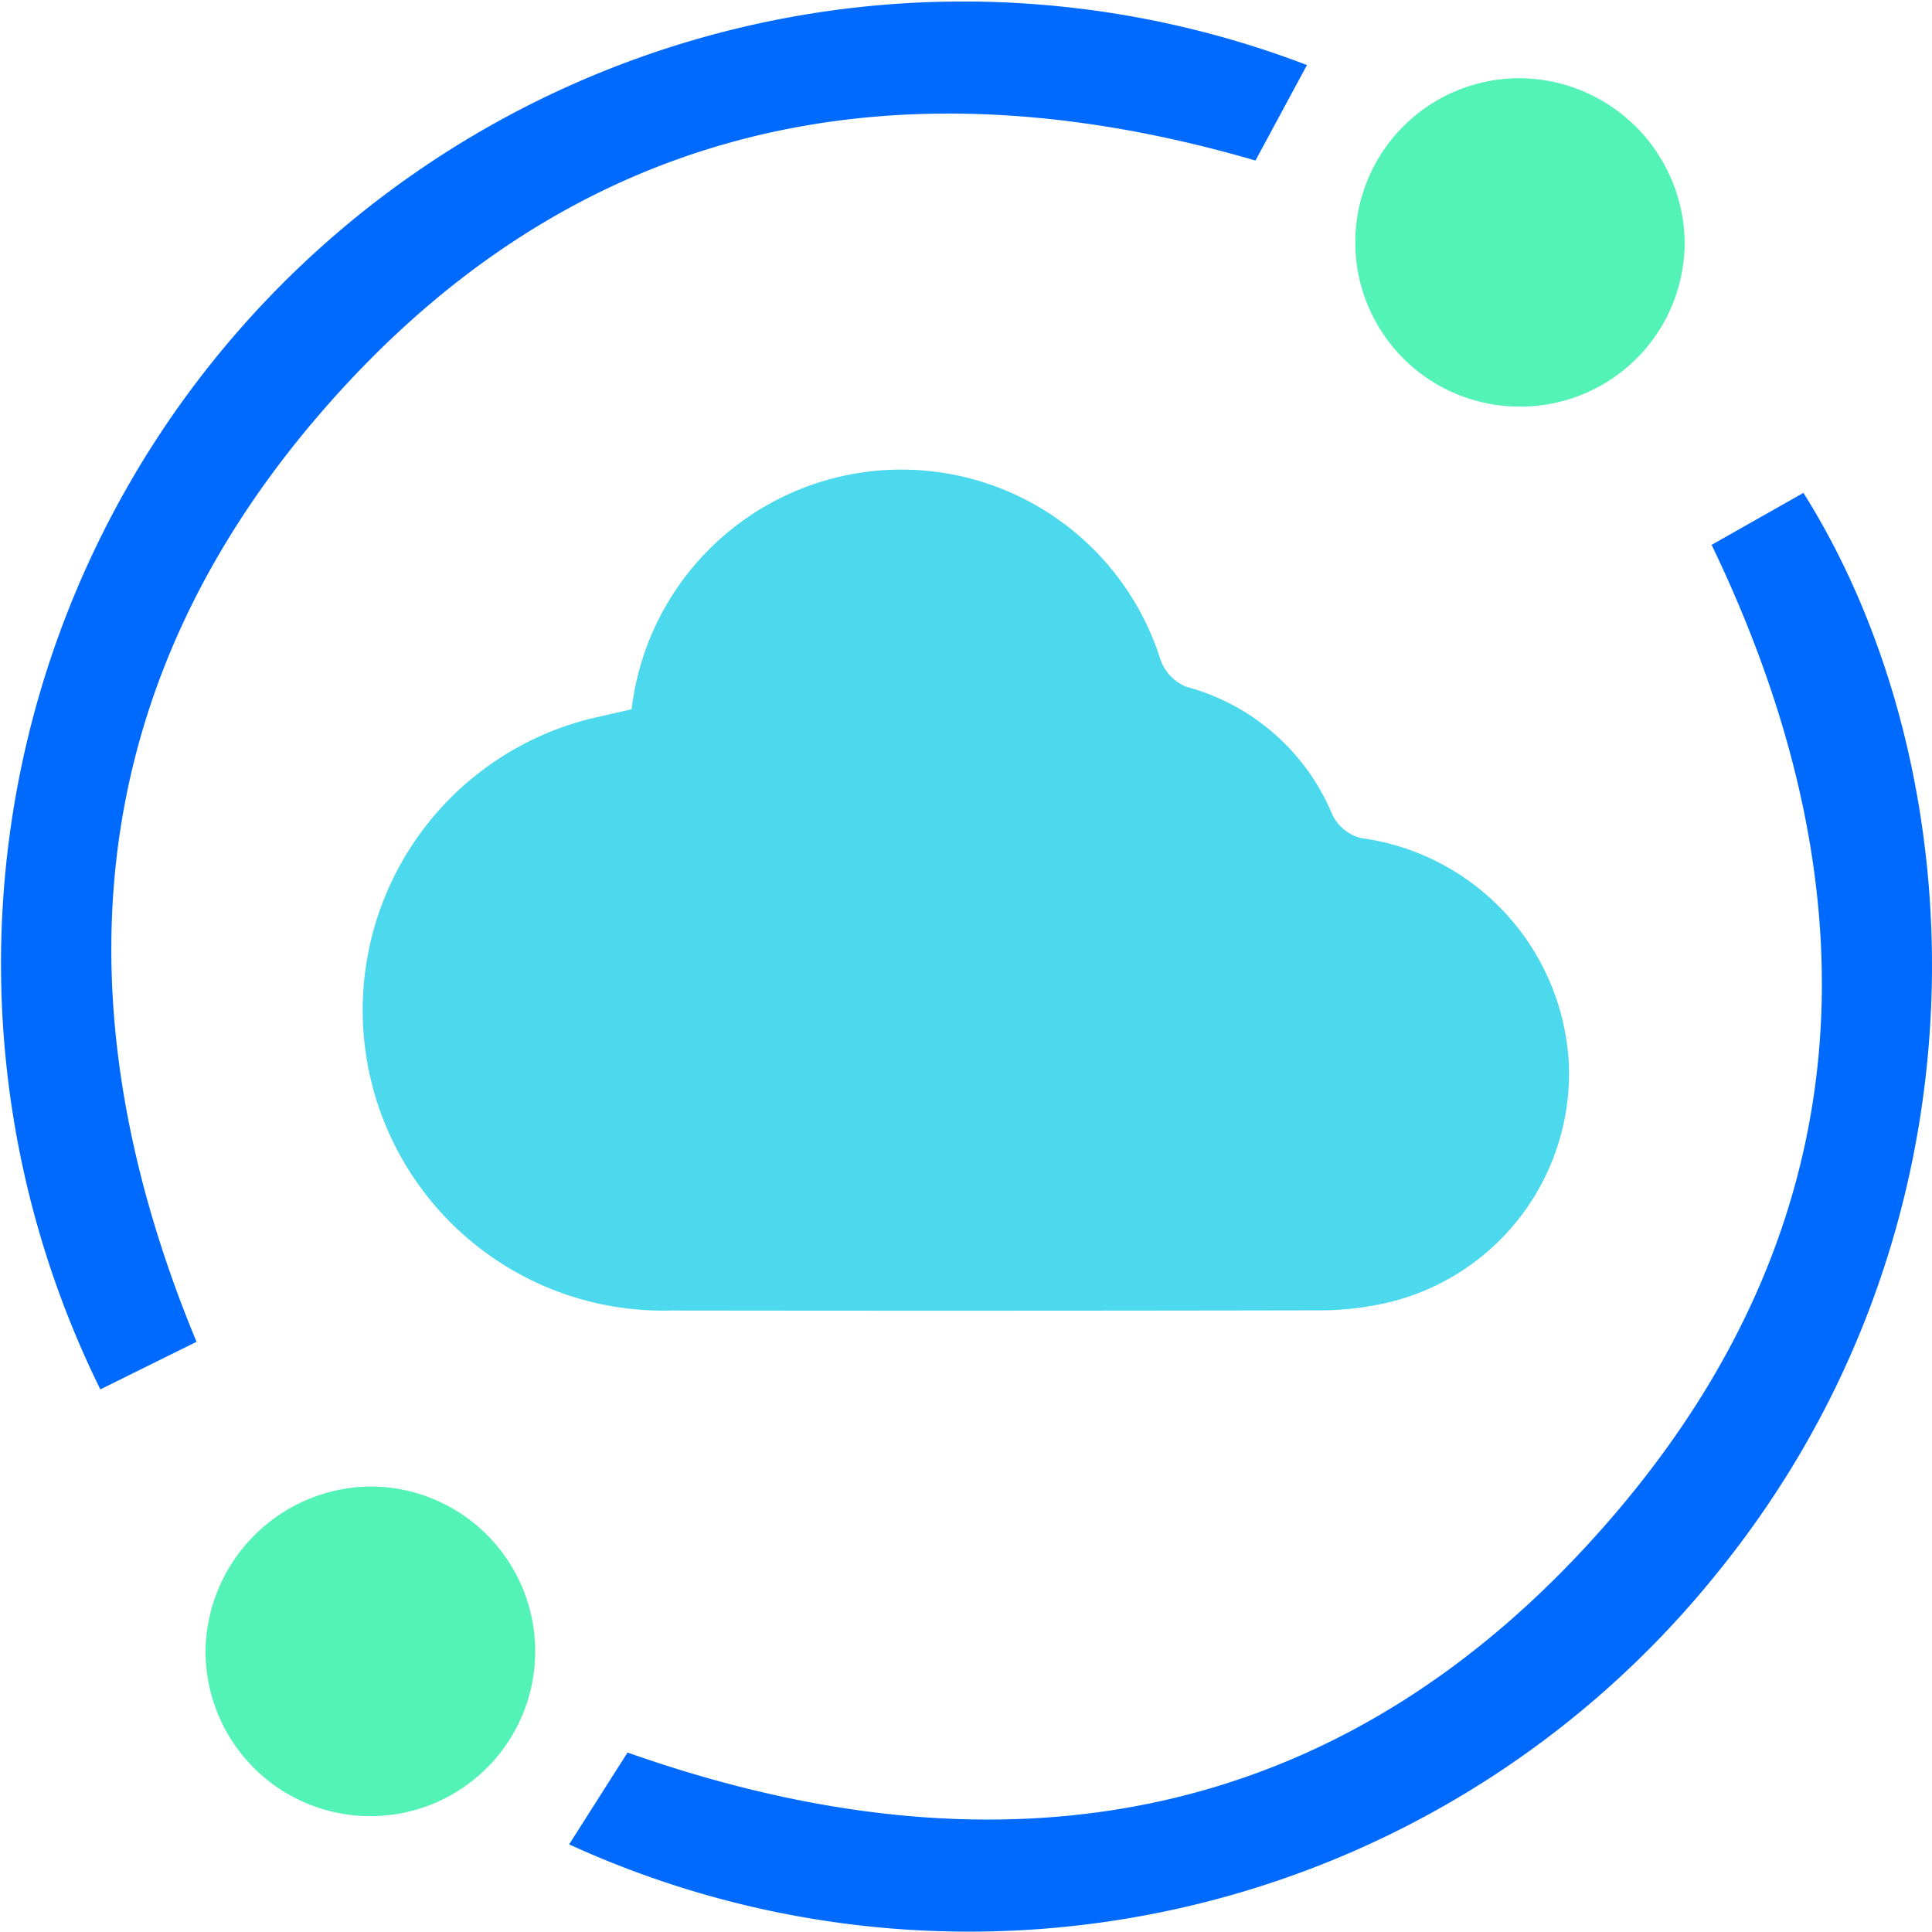
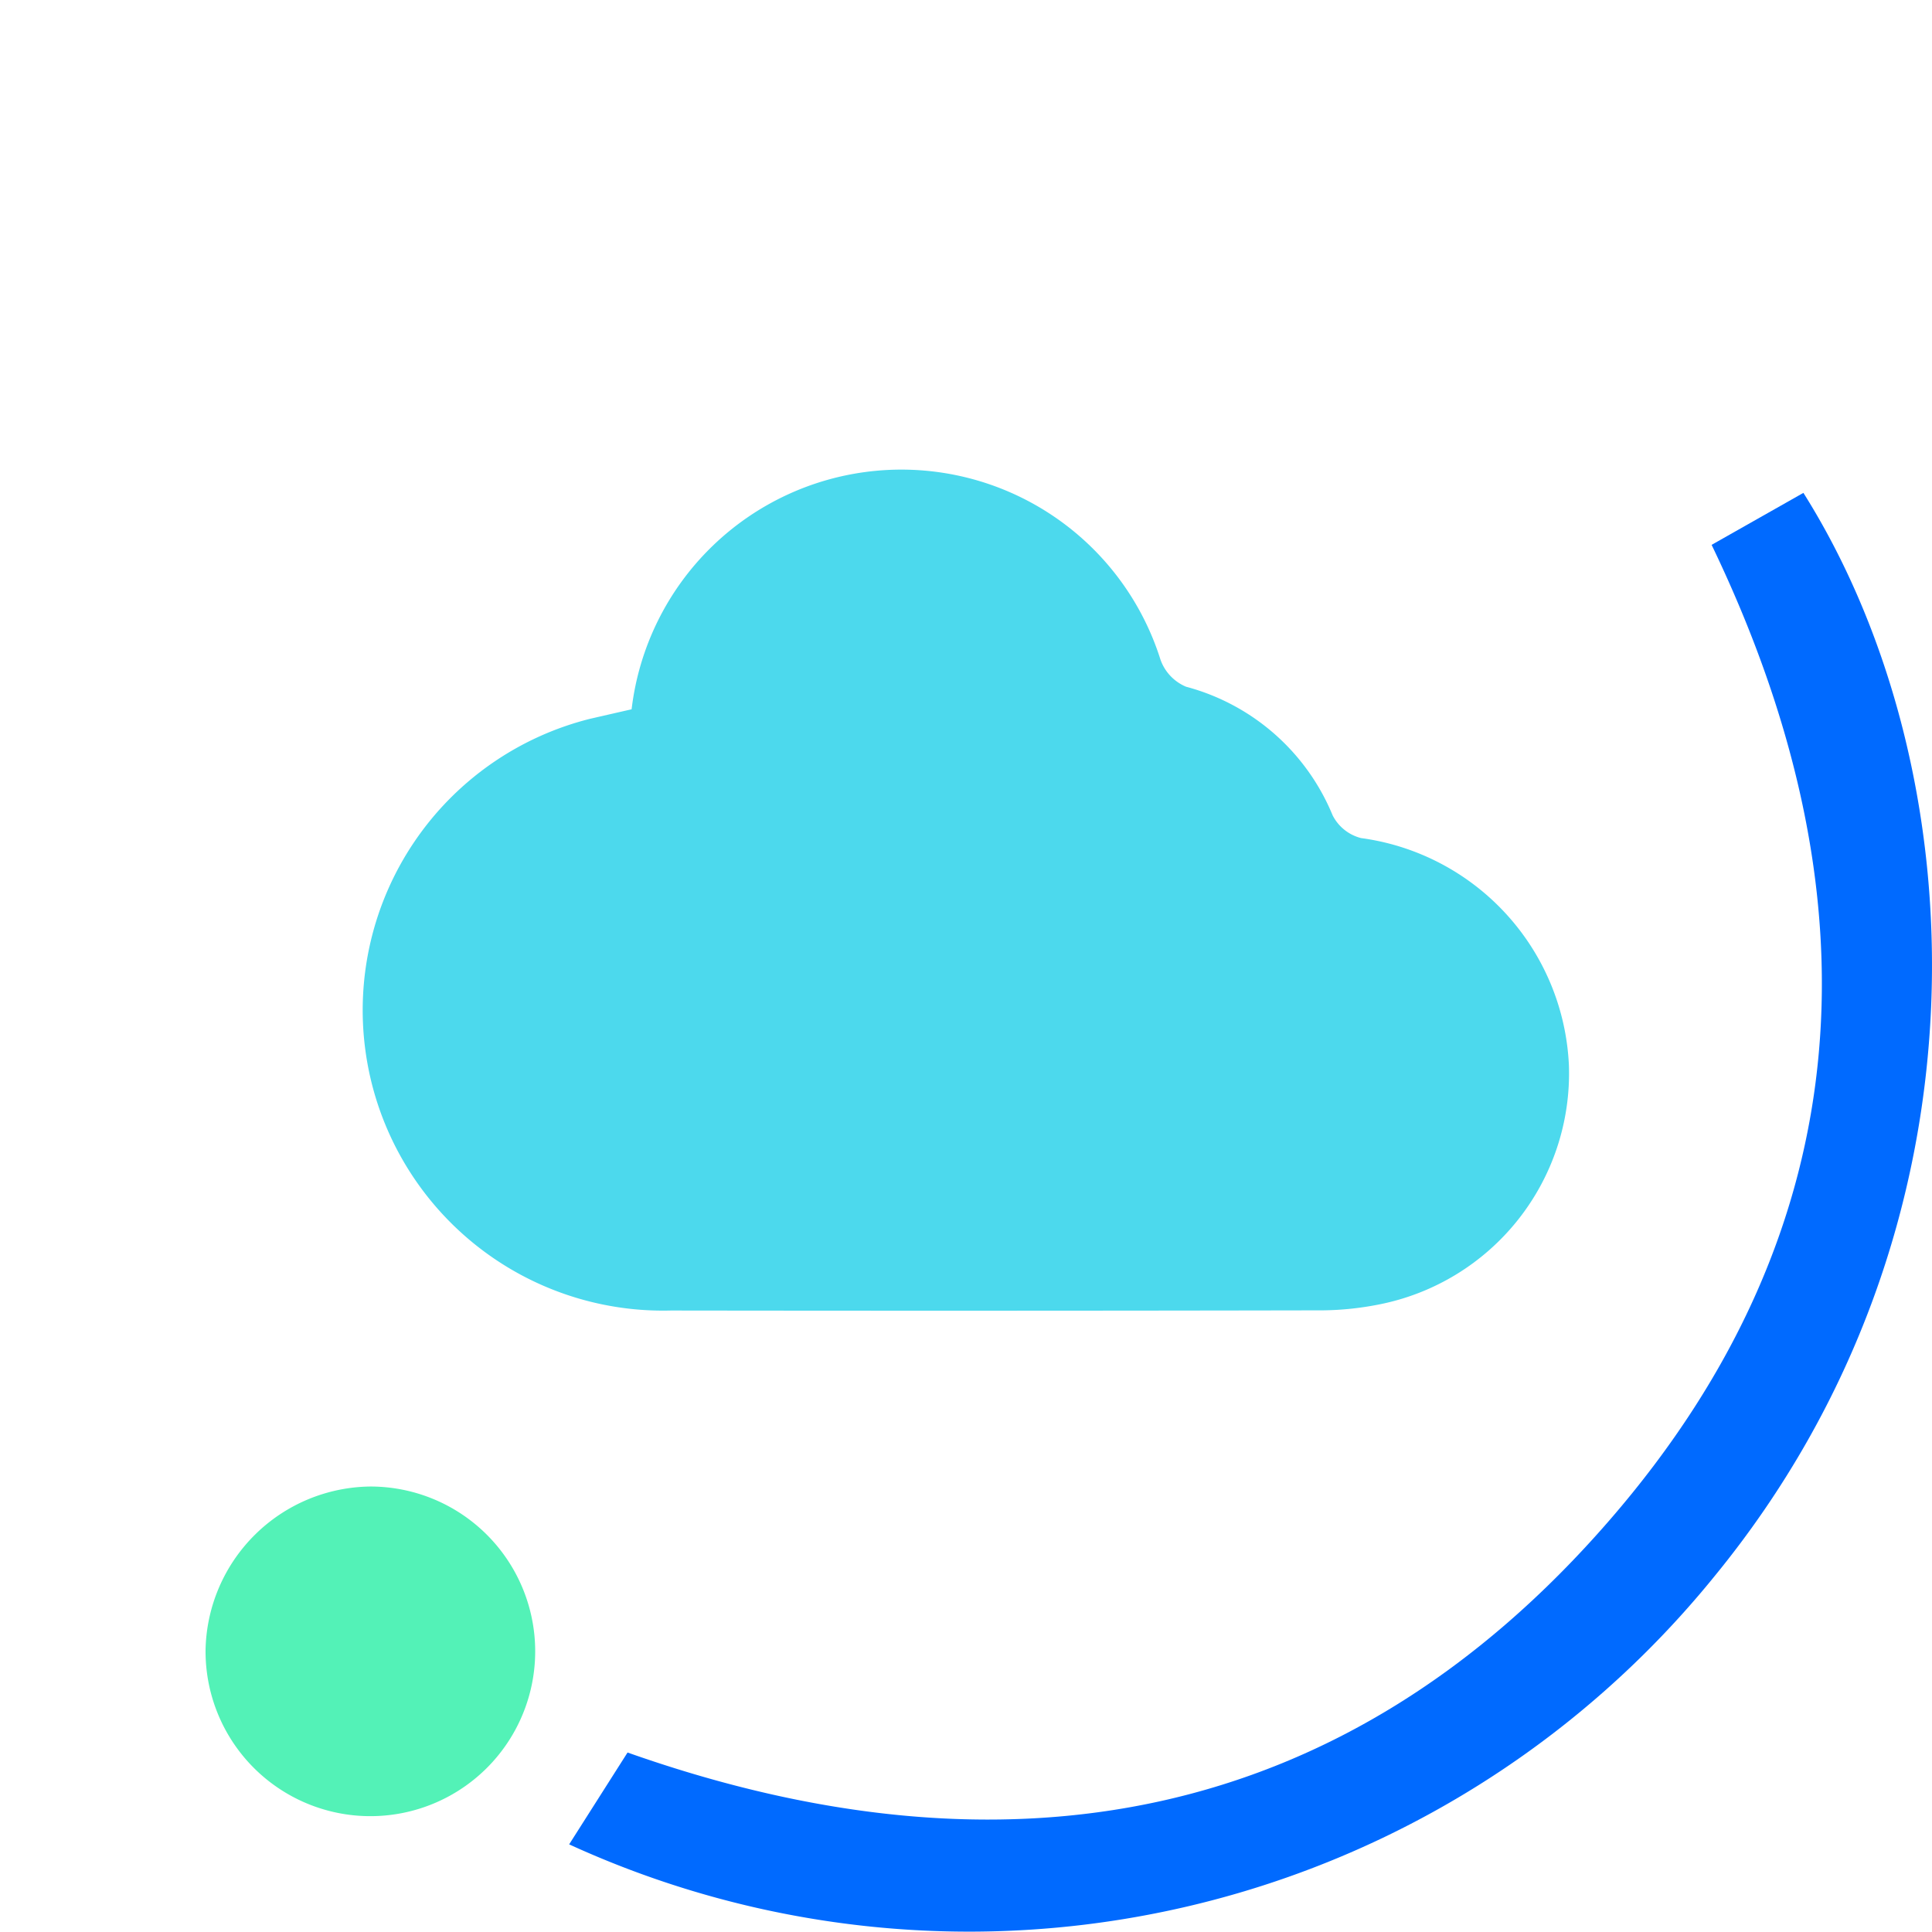
<svg xmlns="http://www.w3.org/2000/svg" width="64.811" height="64.807" viewBox="0 0 64.811 64.807">
  <defs>
    <style>.a{fill:#4cd9ed;}.b{fill:#006aff;}.c{fill:#53f2b7;}</style>
  </defs>
  <path class="a" d="M21.188,23.794a9.113,9.113,0,0,1,17.742-1.664,1.541,1.541,0,0,0,.858.907,7.363,7.363,0,0,1,4.916,4.313,1.479,1.479,0,0,0,.953.764,8.06,8.06,0,0,1,6.974,7.629,7.901,7.901,0,0,1-6.347,8.012,10.219,10.219,0,0,1-1.902.202q-10.938.021-21.876.006a10.078,10.078,0,0,1-2.712-19.85C20.25,24.009,20.704,23.904,21.188,23.794Z" />
  <path class="b" d="M19.093,61.871,21.052,58.79c12.652,4.47,24.042,2.483,32.955-7.809,8.523-9.841,9.026-21.034,3.411-32.703L60.497,16.534c5.824,9.249,6.596,24.658-2.991,36.354A32.191,32.191,0,0,1,19.093,61.871Z" />
-   <path class="b" d="M43.843,2.182,42.116,5.385c-12.177-3.549-22.97-1.256-31.367,8.477-7.987,9.258-8.833,19.862-4.157,31.151L3.366,46.608A32.275,32.275,0,0,1,43.843,2.182Z" />
  <path class="c" d="M6.896,55.331A5.591,5.591,0,0,1,12.422,49.867a5.529,5.529,0,1,1-5.526,5.464Z" />
-   <path class="c" d="M50.997,13.639a5.507,5.507,0,0,1-.049-11.015,5.571,5.571,0,0,1,5.565,5.494A5.506,5.506,0,0,1,50.997,13.639Z" />
</svg>